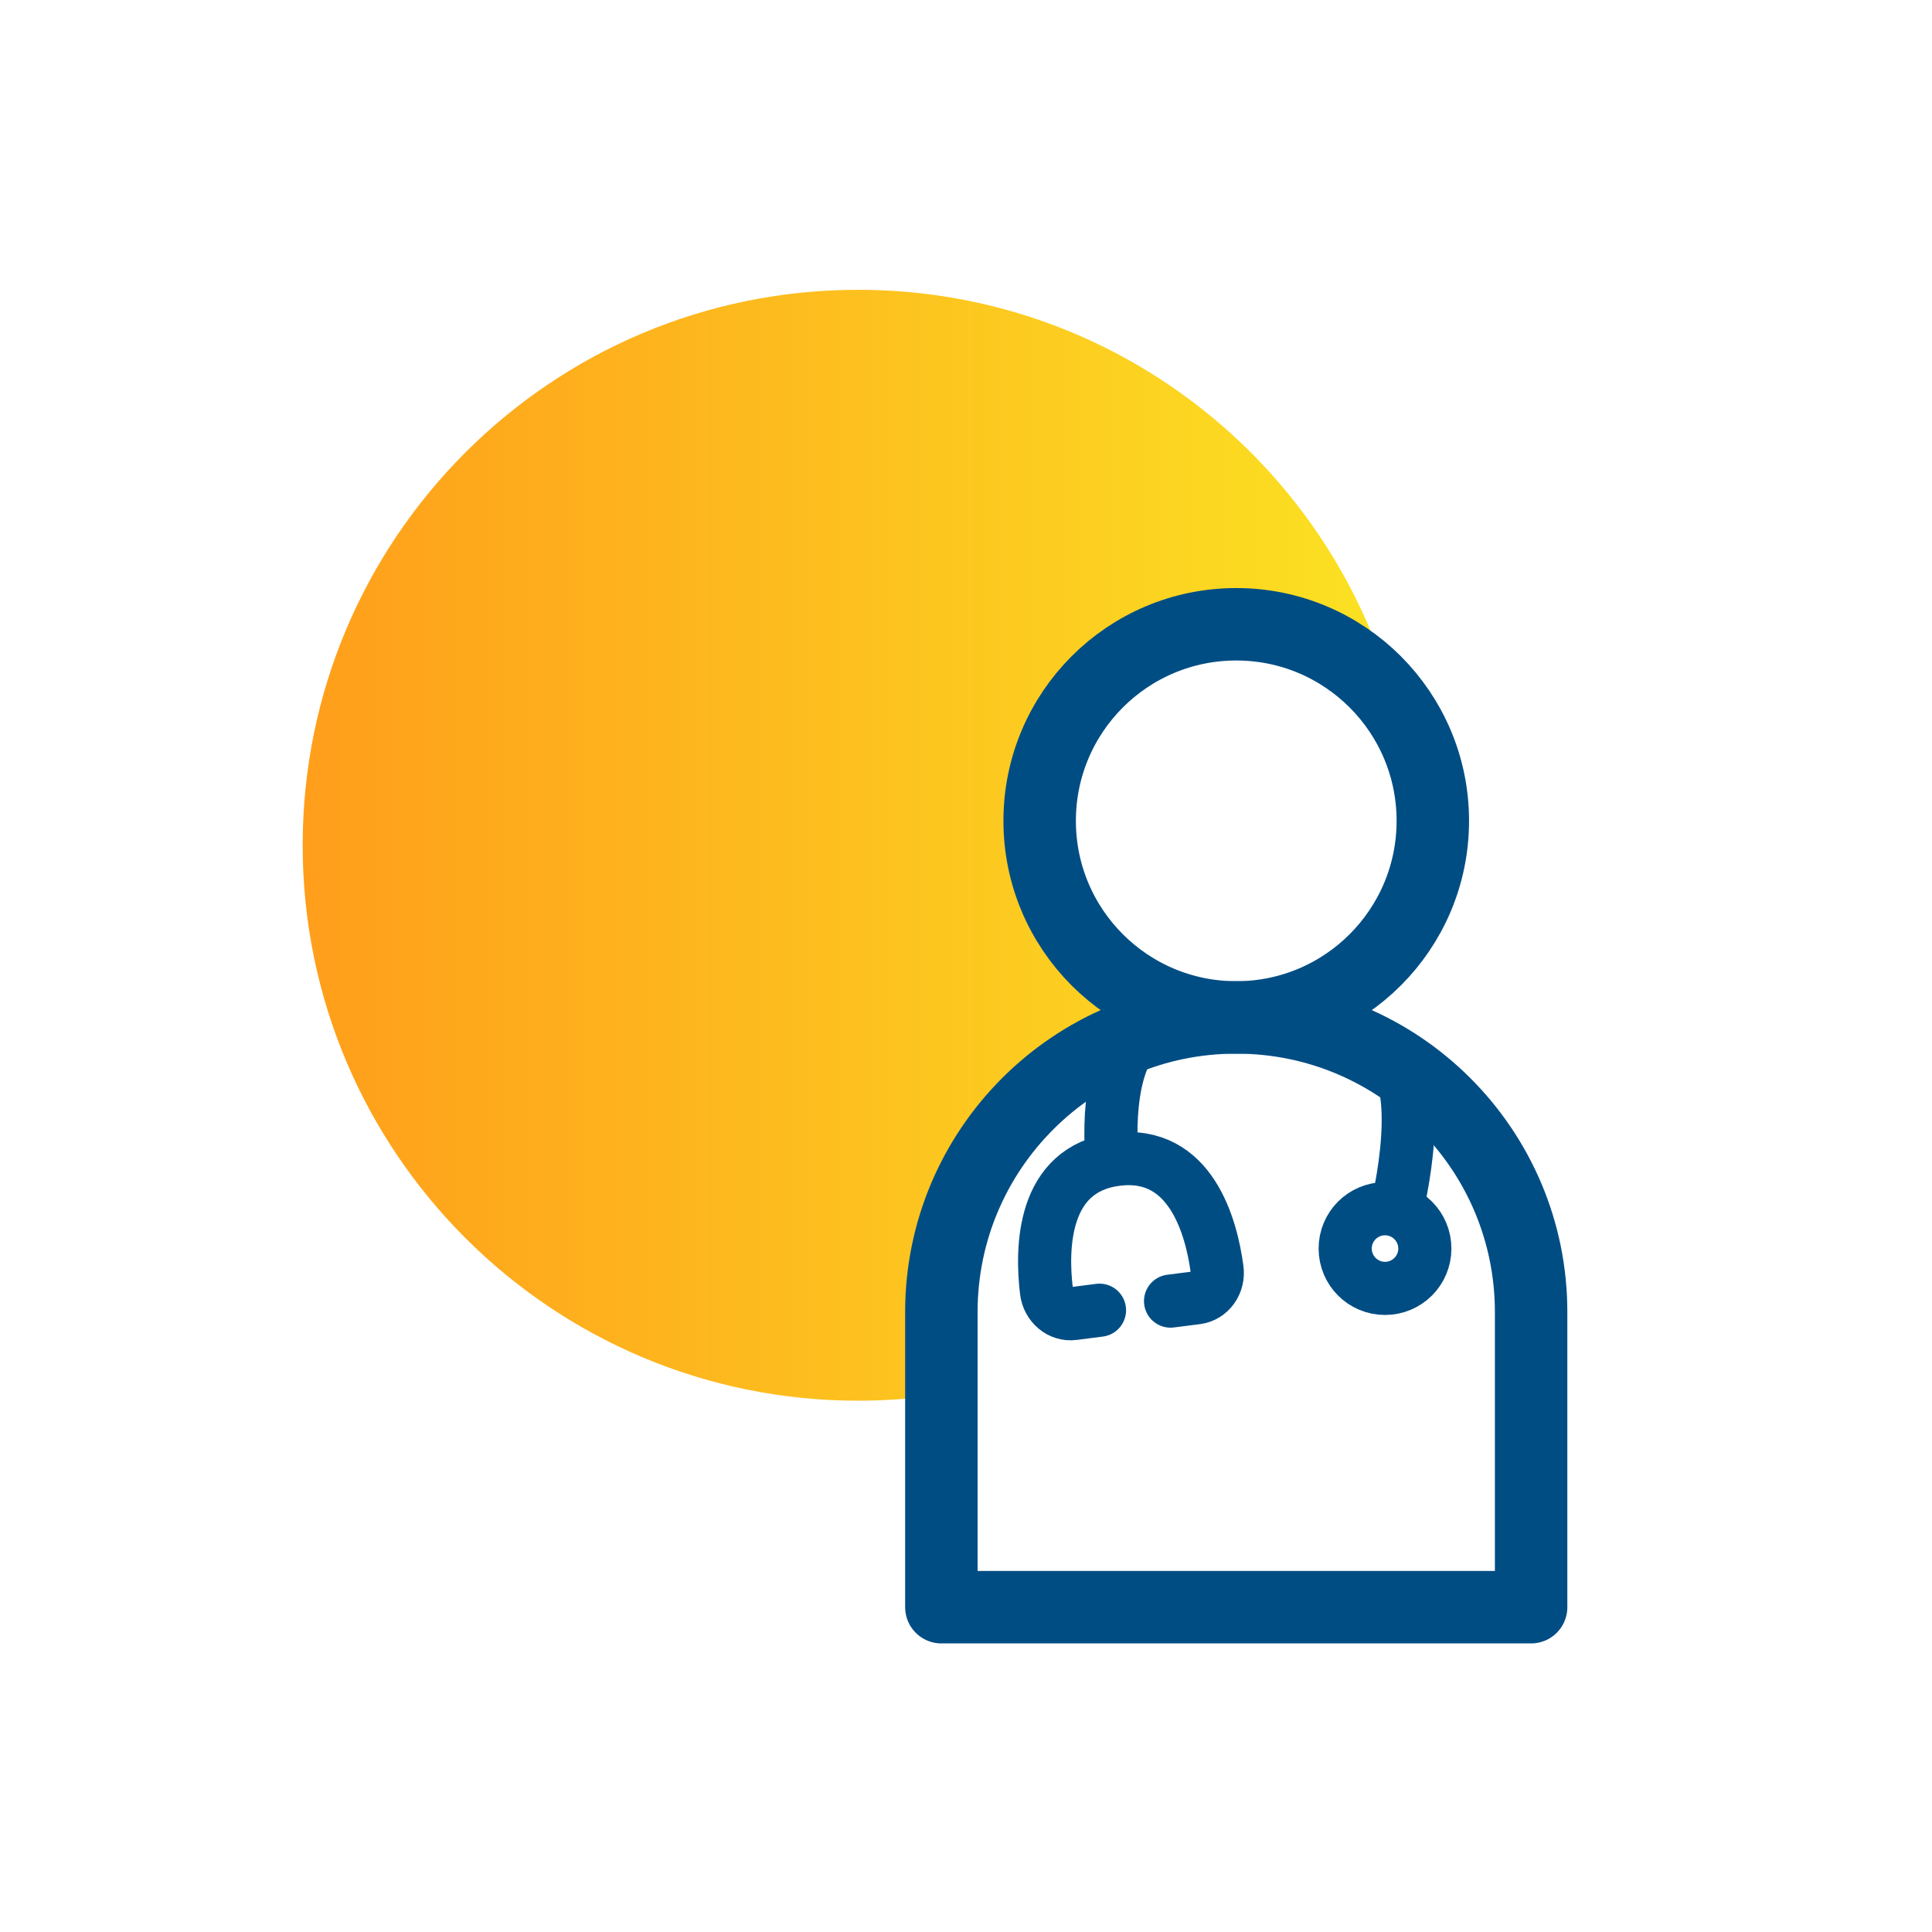
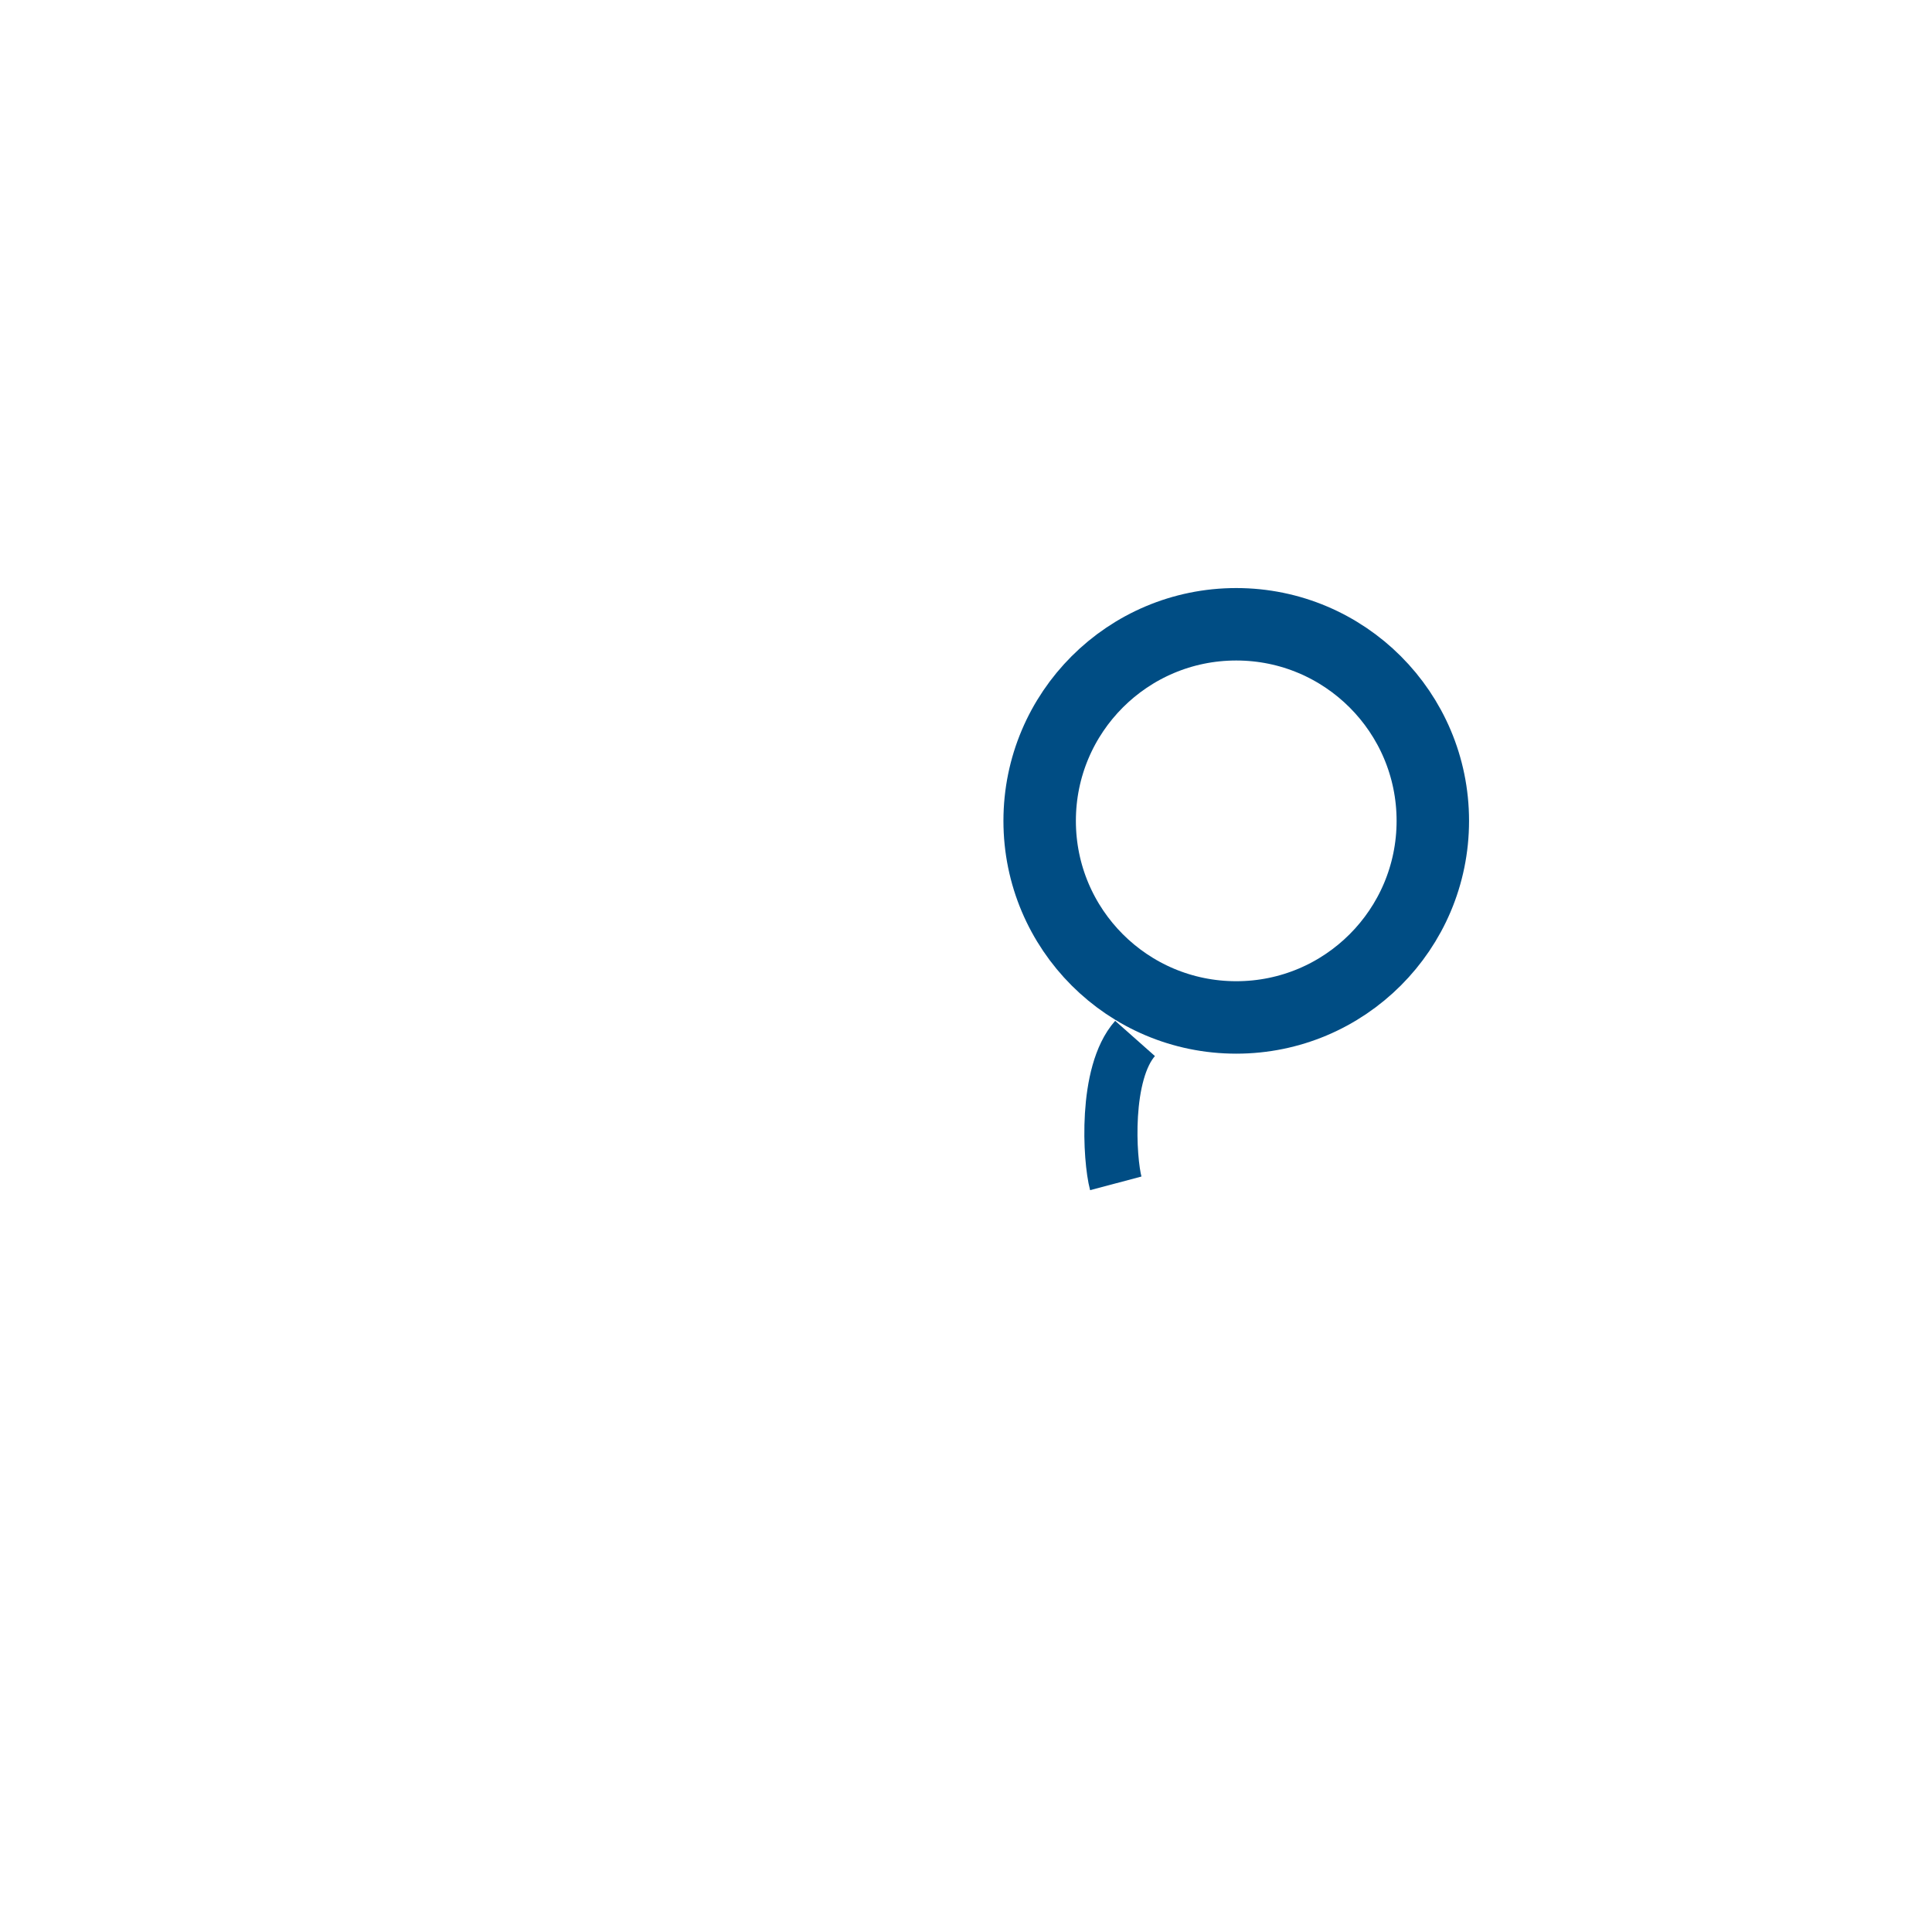
<svg xmlns="http://www.w3.org/2000/svg" width="80" height="80" viewBox="0 0 80 80" fill="none">
-   <path d="M35.533 12C22.831 12 12.533 22.297 12.533 35C12.533 47.703 22.831 58 35.533 58C36.533 58 37.517 57.935 38.483 57.812V54.671C38.483 49.297 41.952 43.676 46.5 41.5C44.228 39.751 42.44 37.981 42.44 34.893C42.441 29.61 46.724 25.326 52.007 25.326C53.837 25.326 55.546 25.841 57 26.732C53.679 18.115 45.321 12 35.533 12Z" fill="url(#paint0_linear_1178_2003)" />
-   <path d="M51.203 42.13H51.176C44.447 42.13 38.98 47.597 38.98 54.326V66.55H63.4V54.326C63.4 47.597 57.932 42.13 51.203 42.13Z" stroke="#004D84" stroke-width="3" stroke-linecap="round" stroke-linejoin="round" />
  <path d="M51.19 42.13C46.694 42.13 43.05 38.486 43.05 33.99C43.05 29.494 46.694 25.85 51.19 25.85C55.685 25.85 59.33 29.494 59.33 33.99C59.33 38.486 55.685 42.13 51.19 42.13Z" stroke="#004D84" stroke-width="3" stroke-linecap="round" stroke-linejoin="round" />
-   <path d="M48.47 53.876L49.553 53.738C50.096 53.668 50.475 53.139 50.396 52.555C50.163 50.821 49.312 47.613 46.224 48.009C43.136 48.405 43.122 51.724 43.331 53.46C43.403 54.045 43.903 54.462 44.446 54.392L45.528 54.253" stroke="#004D84" stroke-width="2.2" stroke-miterlimit="10" stroke-linecap="round" />
  <path d="M46.202 49C45.936 48 45.723 44.44 47 43" stroke="#004D84" stroke-width="2.2" />
-   <path d="M57.701 50.609C58.242 48.6 58.918 44.363 57.295 43.486" stroke="#004D84" stroke-width="2.2" />
-   <path d="M57.35 50.6C56.741 50.6 56.251 51.091 56.251 51.7C56.251 52.309 56.741 52.8 57.35 52.8C57.959 52.8 58.45 52.309 58.45 51.7C58.45 51.091 57.959 50.6 57.35 50.6Z" stroke="#004D84" stroke-width="3.3" stroke-miterlimit="10" />
  <defs>
    <linearGradient id="paint0_linear_1178_2003" x1="12.533" y1="35.12" x2="57" y2="35.12" gradientUnits="userSpaceOnUse">
      <stop stop-color="#FF9E1B" />
      <stop offset="1" stop-color="#FBE122" />
    </linearGradient>
  </defs>
</svg>